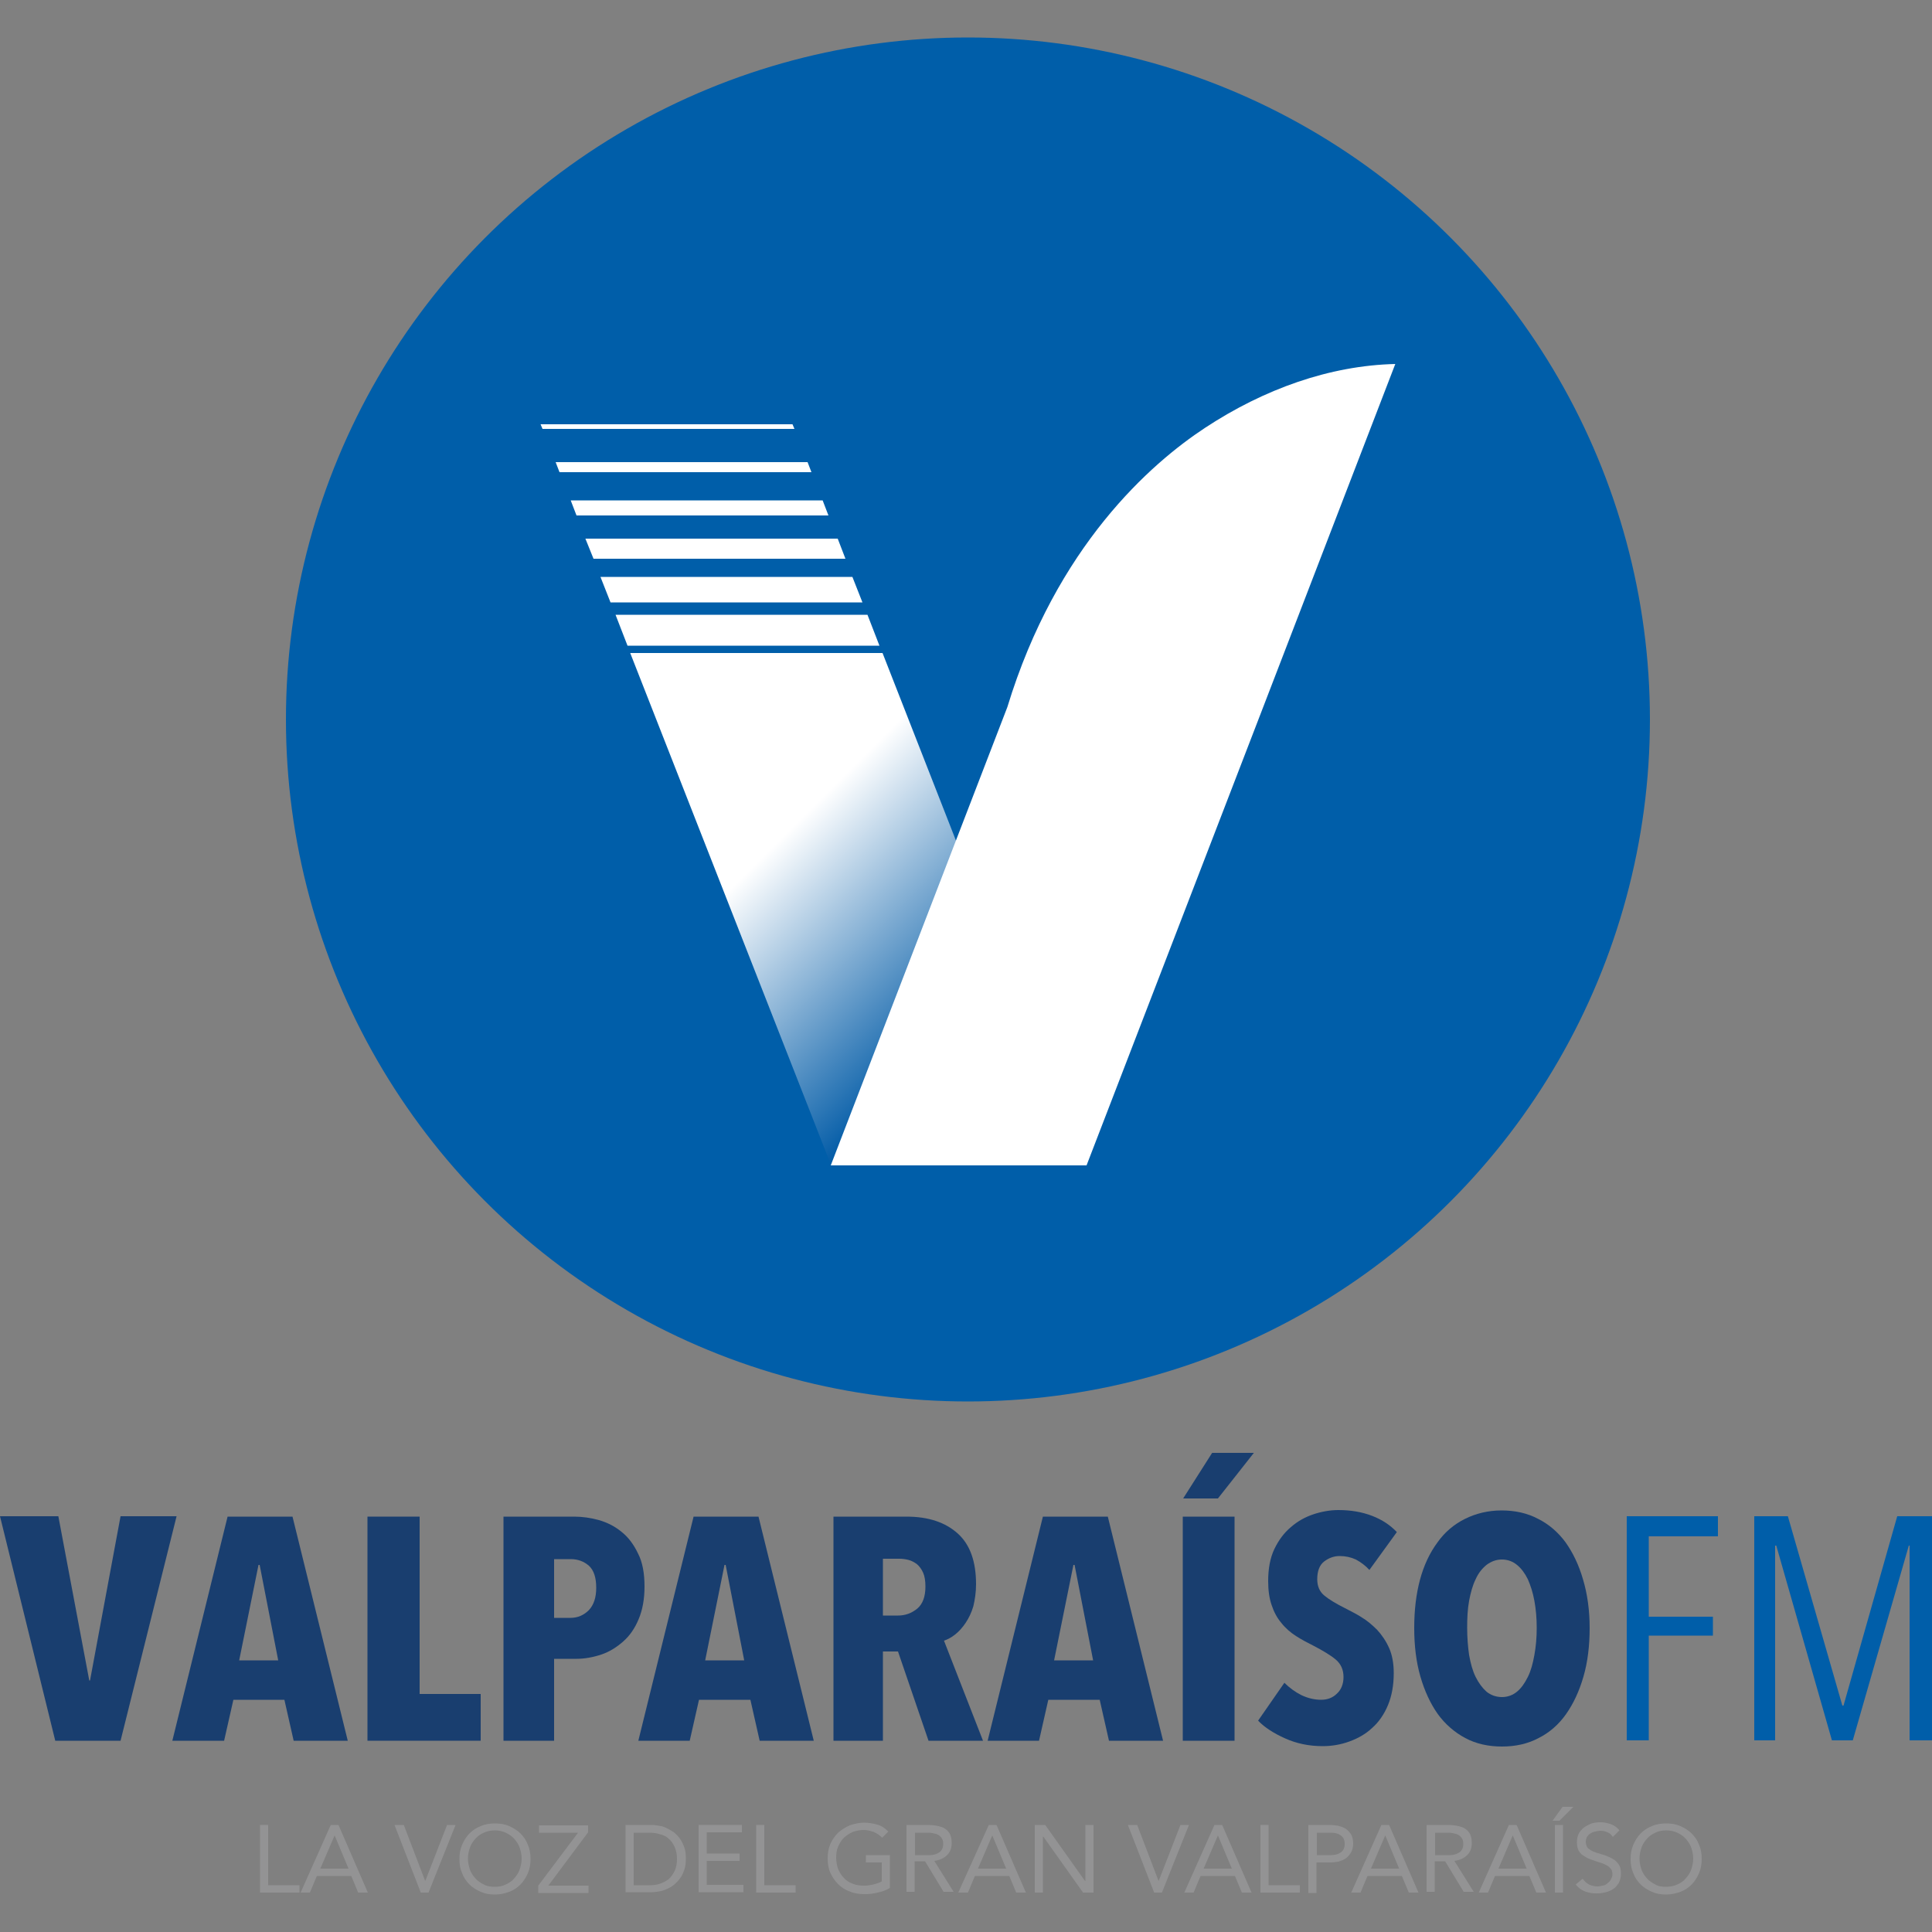
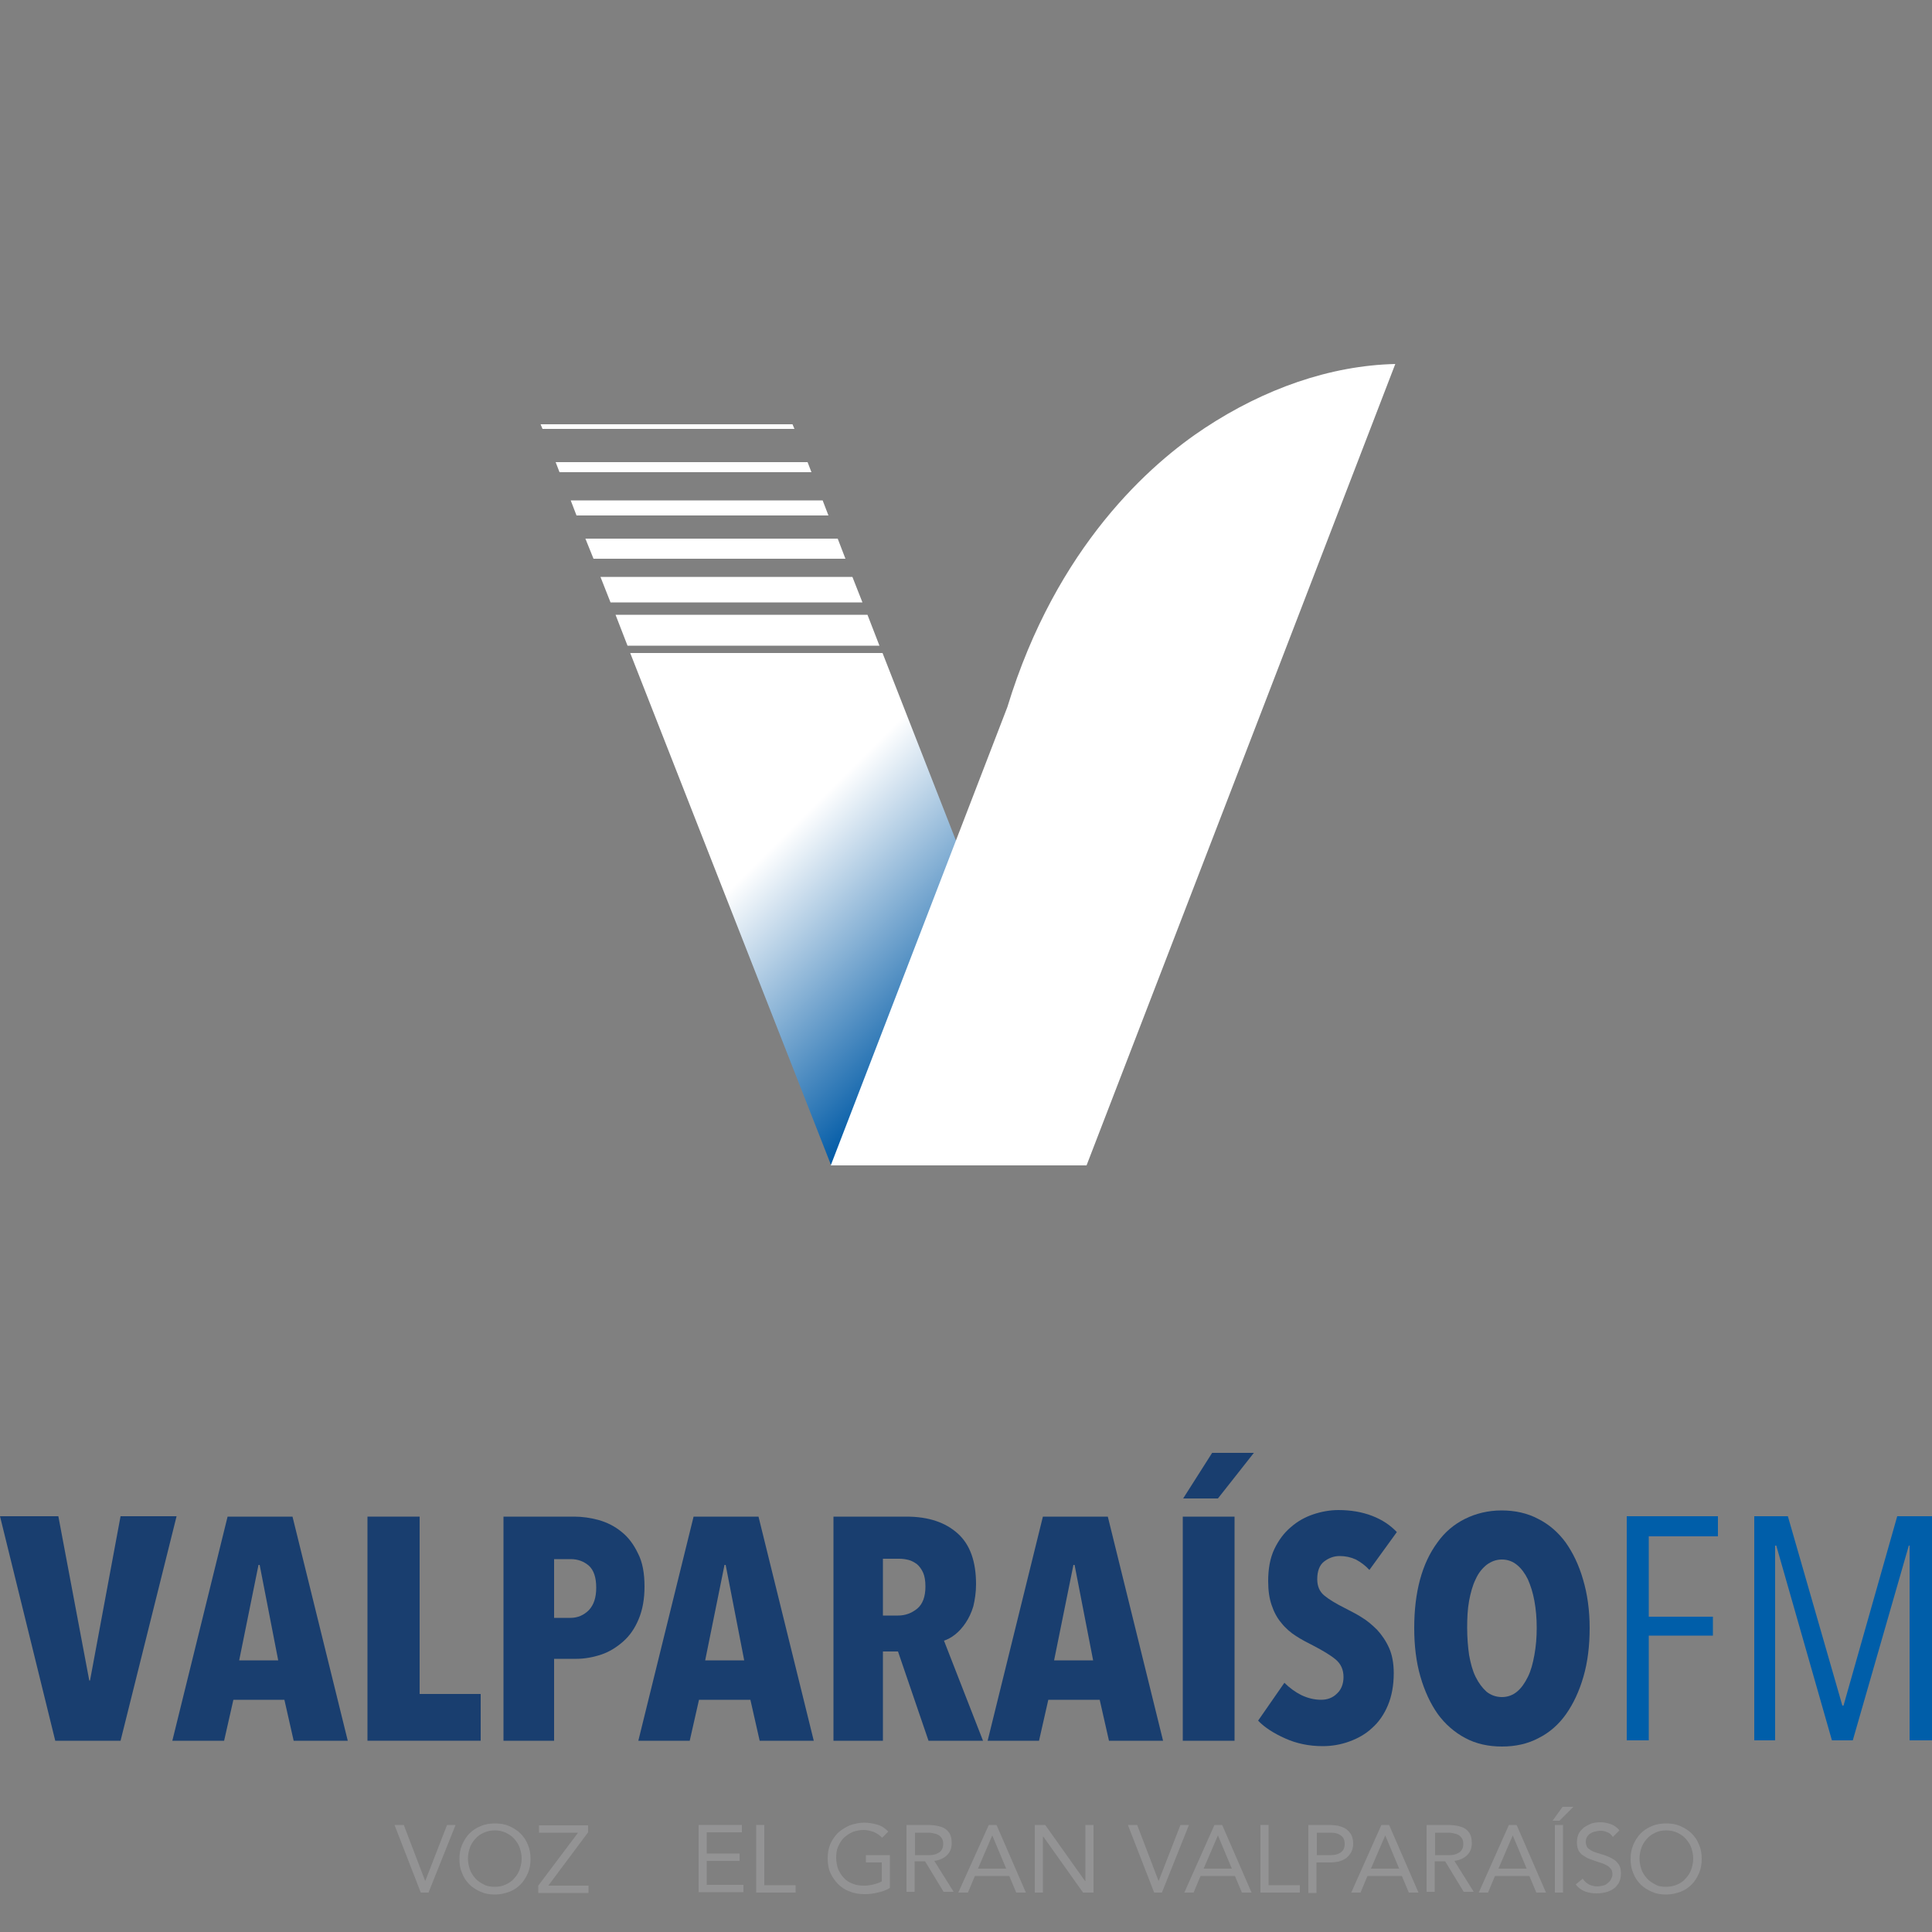
<svg xmlns="http://www.w3.org/2000/svg" version="1.1" id="Capa_1" x="0px" y="0px" viewBox="0 0 500 500" style="enable-background:new 0 0 500 500;" xml:space="preserve">
  <rect x="0" y="0" width="500" height="500" fill="#808080" stroke="none" />
  <style type="text/css">
	.st0{fill:#193E6F;}
	.st1{fill:#005EA9;}
	.st2{fill:#939394;}
	.st3{fill:#FFFFFF;}
	.st4{fill:url(#SVGID_1_);}
</style>
  <g>
    <g>
      <g>
        <path class="st0" d="M31.2,450.5H14.3L0,392.4h15.1l8,42.5h0.2l7.9-42.5h14.5L31.2,450.5z" />
        <path class="st0" d="M76,450.5l-2.4-10.6H60.4l-2.4,10.6H44.6l14.3-58h16.8l14.3,58H76z M67.2,405h-0.3l-5,24.7H72L67.2,405z" />
        <path class="st0" d="M95.1,450.5v-58h13.5v45.9h15.8v12.1H95.1z" />
        <path class="st0" d="M166.8,410.6c0,3.2-0.5,6-1.5,8.4c-1,2.4-2.3,4.3-4,5.8c-1.7,1.5-3.6,2.7-5.7,3.4c-2.1,0.7-4.3,1.1-6.4,1.1     h-5.8v21.2h-13.1v-58h18.3c2.1,0,4.2,0.3,6.4,0.9c2.1,0.6,4.1,1.6,5.8,3c1.8,1.4,3.2,3.3,4.3,5.6     C166.3,404.3,166.8,407.2,166.8,410.6z M154.3,410.9c0-2.6-0.6-4.5-1.9-5.7c-1.3-1.1-2.8-1.7-4.7-1.7h-4.3v15.2h4.3     c1.8,0,3.4-0.7,4.7-2C153.7,415.3,154.3,413.4,154.3,410.9z" />
        <path class="st0" d="M196.6,450.5l-2.4-10.6h-13.3l-2.4,10.6h-13.3l14.3-58h16.8l14.3,58H196.6z M187.8,405h-0.3l-5,24.7h10.1     L187.8,405z" />
        <path class="st0" d="M240.3,450.5l-7.9-23.1h-3.9v23.1h-12.8v-58h18.9c5.7,0,10.1,1.5,13.3,4.4c3.2,2.9,4.7,7.3,4.7,13.1     c0,2.1-0.3,4-0.7,5.7c-0.5,1.7-1.2,3.1-2,4.3c-0.8,1.2-1.7,2.2-2.7,3c-1,0.8-2,1.3-2.9,1.6l10.1,25.9H240.3z M239.5,410.6     c0-1.5-0.2-2.7-0.6-3.6c-0.4-0.9-1-1.7-1.6-2.2c-0.7-0.5-1.4-0.9-2.2-1.1c-0.8-0.2-1.6-0.3-2.4-0.3h-4.2v14.7h3.9     c1.9,0,3.5-0.6,5-1.8C238.8,415.1,239.5,413.2,239.5,410.6z" />
        <path class="st0" d="M287,450.5l-2.4-10.6h-13.3l-2.4,10.6h-13.3l14.3-58h16.8l14.3,58H287z M278.1,405h-0.3l-5,24.7h10.1     L278.1,405z" />
        <path class="st0" d="M306.1,450.5v-58h13.4v58H306.1z M315.2,387.8h-9l7.5-11.8h10.8L315.2,387.8z" />
        <path class="st0" d="M354.4,406.3c-1-1.1-2.2-2-3.5-2.7c-1.3-0.6-2.7-0.9-4.2-0.9c-1.5,0-2.8,0.5-4,1.4c-1.2,0.9-1.8,2.5-1.8,4.6     c0,1.8,0.6,3.2,1.8,4.2c1.2,1,3,2.1,5.4,3.3c1.3,0.7,2.8,1.4,4.2,2.3c1.5,0.9,2.8,2,4.1,3.3c1.2,1.3,2.3,2.9,3.1,4.7     c0.8,1.8,1.2,4,1.2,6.5c0,3.1-0.5,5.9-1.5,8.3s-2.4,4.4-4.1,5.9c-1.7,1.6-3.7,2.7-5.9,3.5c-2.2,0.8-4.5,1.2-6.9,1.2     c-3.6,0-6.8-0.7-9.7-2c-2.9-1.3-5.3-2.8-7-4.6l6.8-9.8c1.3,1.3,2.8,2.4,4.4,3.2c1.7,0.8,3.4,1.2,5.1,1.2c1.6,0,3-0.5,4.1-1.6     c1.1-1,1.7-2.5,1.7-4.3c0-1.9-0.7-3.4-2-4.5c-1.3-1.1-3.3-2.3-5.8-3.6c-1.6-0.8-3.1-1.6-4.5-2.5c-1.4-0.9-2.7-2-3.8-3.4     c-1.1-1.3-1.9-2.8-2.5-4.6c-0.6-1.7-0.9-3.8-0.9-6.2c0-3.2,0.5-6,1.6-8.3c1.1-2.3,2.5-4.2,4.3-5.7c1.7-1.5,3.7-2.6,5.8-3.3     c2.1-0.7,4.3-1.1,6.5-1.1c3.2,0,6.1,0.5,8.7,1.5c2.6,1,4.7,2.4,6.4,4.2L354.4,406.3z" />
        <path class="st0" d="M411.4,421.3c0,4.6-0.5,8.8-1.6,12.6c-1.1,3.8-2.6,7-4.5,9.7c-1.9,2.7-4.3,4.8-7.1,6.2     c-2.8,1.5-6,2.2-9.5,2.2s-6.7-0.7-9.5-2.2c-2.8-1.5-5.2-3.6-7.1-6.2c-1.9-2.7-3.4-5.9-4.5-9.7c-1.1-3.8-1.6-8-1.6-12.6     c0-4.6,0.5-8.8,1.5-12.5c1-3.7,2.5-6.9,4.5-9.6c1.9-2.7,4.3-4.7,7.1-6.1c2.8-1.4,6-2.2,9.5-2.2c3.5,0,6.7,0.7,9.5,2.2     c2.8,1.4,5.2,3.5,7.1,6.1c1.9,2.7,3.4,5.8,4.5,9.6C410.8,412.5,411.4,416.7,411.4,421.3z M397.7,421.3c0-2.5-0.2-4.8-0.6-7     c-0.4-2.2-1-4-1.7-5.6c-0.8-1.6-1.7-2.8-2.8-3.7s-2.4-1.4-3.9-1.4c-1.5,0-2.8,0.5-4,1.4c-1.1,0.9-2.1,2.1-2.8,3.7     c-0.8,1.6-1.3,3.5-1.7,5.6c-0.4,2.2-0.5,4.5-0.5,7c0,2.5,0.2,4.9,0.5,7c0.4,2.2,0.9,4.1,1.7,5.7c0.8,1.6,1.7,2.8,2.8,3.8     c1.1,0.9,2.5,1.4,4,1.4c1.5,0,2.8-0.5,3.9-1.4c1.1-0.9,2-2.2,2.8-3.8c0.8-1.6,1.3-3.5,1.7-5.7     C397.5,426.1,397.7,423.8,397.7,421.3z" />
        <path class="st1" d="M426.7,397.6v20.8h16.6v4.9h-16.6v27.1H421v-58h23.6v5.2H426.7z" />
        <path class="st1" d="M494.2,450.5V400H494l-14.5,50.4h-5.4L459.7,400h-0.3v50.4H454v-58h8.7l14.1,49h0.3l13.9-49h9v58H494.2z" />
      </g>
      <g>
-         <path class="st2" d="M67.3,472.3h2.1v15.6h8.1v1.9H67.3V472.3z" />
-         <path class="st2" d="M85.6,472.3h2l7.6,17.5h-2.5l-1.8-4.3H82l-1.8,4.3h-2.4L85.6,472.3z M86.6,475L86.6,475l-3.7,8.6h7.3     L86.6,475z" />
        <path class="st2" d="M102.1,472.3h2.4l5.5,14.4h0.1l5.6-14.4h2.2l-7,17.5h-2L102.1,472.3z" />
        <path class="st2" d="M128.1,490.3c-1.4,0-2.6-0.2-3.7-0.7c-1.1-0.5-2.1-1.1-2.9-1.9c-0.8-0.8-1.5-1.8-1.9-2.9     c-0.5-1.1-0.7-2.3-0.7-3.7s0.2-2.5,0.7-3.7c0.5-1.1,1.1-2.1,1.9-2.9c0.8-0.8,1.8-1.5,2.9-1.9c1.1-0.5,2.4-0.7,3.7-0.7     s2.6,0.2,3.7,0.7c1.1,0.5,2.1,1.1,2.9,1.9c0.8,0.8,1.5,1.8,1.9,2.9c0.5,1.1,0.7,2.3,0.7,3.7s-0.2,2.5-0.7,3.7     c-0.5,1.1-1.1,2.1-1.9,2.9c-0.8,0.8-1.8,1.5-2.9,1.9C130.7,490,129.5,490.3,128.1,490.3z M128.1,488.3c1,0,2-0.2,2.8-0.6     c0.9-0.4,1.6-0.9,2.2-1.6c0.6-0.7,1.1-1.4,1.4-2.3c0.3-0.9,0.5-1.8,0.5-2.8c0-1-0.2-1.9-0.5-2.8c-0.3-0.9-0.8-1.6-1.4-2.3     c-0.6-0.7-1.4-1.2-2.2-1.6c-0.9-0.4-1.8-0.6-2.8-0.6c-1,0-2,0.2-2.9,0.6c-0.9,0.4-1.6,0.9-2.2,1.6c-0.6,0.7-1.1,1.4-1.4,2.3     c-0.3,0.9-0.5,1.8-0.5,2.8c0,1,0.2,1.9,0.5,2.8c0.3,0.9,0.8,1.6,1.4,2.3c0.6,0.7,1.4,1.2,2.2,1.6     C126.1,488.2,127.1,488.3,128.1,488.3z" />
        <path class="st2" d="M139.3,488l10.3-13.7h-10.1v-1.9h12.7v1.8l-10.3,13.8h10.4v1.9h-13V488z" />
-         <path class="st2" d="M161.9,472.3h6.8c0.6,0,1.2,0.1,1.9,0.2c0.7,0.1,1.3,0.3,1.9,0.6c0.6,0.3,1.3,0.7,1.9,1.1     c0.6,0.5,1.1,1,1.6,1.7c0.5,0.7,0.8,1.4,1.1,2.2c0.3,0.8,0.4,1.8,0.4,2.9c0,1.1-0.1,2-0.4,2.9c-0.3,0.8-0.6,1.6-1.1,2.2     c-0.5,0.7-1,1.2-1.6,1.7s-1.2,0.8-1.9,1.1c-0.6,0.3-1.3,0.5-1.9,0.6c-0.7,0.1-1.3,0.2-1.9,0.2h-6.8V472.3z M164,487.9h4     c1,0,2-0.1,2.8-0.4c0.9-0.3,1.6-0.7,2.3-1.2c0.6-0.6,1.1-1.3,1.5-2.1c0.4-0.9,0.6-1.9,0.6-3.1c0-1.2-0.2-2.2-0.6-3.1     c-0.4-0.9-0.9-1.6-1.5-2.1c-0.6-0.6-1.4-1-2.3-1.2c-0.9-0.3-1.8-0.4-2.8-0.4h-4V487.9z" />
        <path class="st2" d="M180.8,472.3H192v1.9h-9.1v5.5h8.5v1.9h-8.5v6.2h9.5v1.9h-11.6V472.3z" />
        <path class="st2" d="M195.7,472.3h2.1v15.6h8.1v1.9h-10.2V472.3z" />
        <path class="st2" d="M230.3,488.6c-1,0.6-2.1,1-3.2,1.2c-1.1,0.3-2.3,0.4-3.4,0.4c-1.4,0-2.7-0.2-3.8-0.7c-1.2-0.4-2.2-1.1-3-1.9     c-0.8-0.8-1.5-1.8-2-2.9c-0.5-1.1-0.7-2.4-0.7-3.7c0-1.4,0.2-2.6,0.7-3.8c0.5-1.1,1.2-2.1,2-2.9c0.9-0.8,1.9-1.4,3-1.9     c1.2-0.4,2.4-0.7,3.7-0.7c1.2,0,2.3,0.2,3.4,0.5c1.1,0.3,2,0.9,2.9,1.8l-1.6,1.6c-0.6-0.6-1.3-1.1-2.2-1.5     c-0.9-0.3-1.7-0.5-2.6-0.5c-1,0-2,0.2-2.8,0.5c-0.9,0.4-1.6,0.9-2.3,1.5c-0.6,0.6-1.1,1.4-1.5,2.3s-0.5,1.9-0.5,2.9     c0,1,0.2,2,0.5,2.9c0.4,0.9,0.9,1.7,1.5,2.3c0.6,0.7,1.4,1.2,2.3,1.5c0.9,0.4,1.9,0.5,3,0.5c0.7,0,1.5-0.1,2.3-0.3     c0.8-0.2,1.5-0.4,2.2-0.8V482h-4.1v-1.9h6.2V488.6z" />
        <path class="st2" d="M234.8,472.3h4.5c0.9,0,1.7,0,2.5,0.1c0.8,0.1,1.6,0.3,2.3,0.6c0.7,0.3,1.2,0.8,1.6,1.4     c0.4,0.6,0.6,1.5,0.6,2.6c0,1.3-0.4,2.3-1.2,3.1c-0.8,0.8-1.9,1.3-3.3,1.5l5,8h-2.6l-4.8-7.9h-2.7v7.9h-2.1V472.3z M236.9,480.1     h1.9c0.6,0,1.2,0,1.8,0c0.6,0,1.2-0.1,1.7-0.3c0.5-0.2,1-0.5,1.3-0.9c0.3-0.4,0.5-0.9,0.5-1.7c0-0.6-0.1-1.1-0.4-1.5     c-0.3-0.4-0.6-0.7-1-0.9c-0.4-0.2-0.9-0.3-1.4-0.4c-0.5-0.1-1-0.1-1.5-0.1h-3V480.1z" />
        <path class="st2" d="M255.9,472.3h2l7.6,17.5H263l-1.8-4.3h-8.9l-1.8,4.3H248L255.9,472.3z M256.8,475L256.8,475l-3.7,8.6h7.3     L256.8,475z" />
        <path class="st2" d="M267.8,472.3h2.7l10.3,14.5h0.1v-14.5h2.1v17.5h-2.7l-10.3-14.5h-0.1v14.5h-2.1V472.3z" />
        <path class="st2" d="M291.9,472.3h2.4l5.5,14.4h0.1l5.6-14.4h2.2l-7,17.5h-2L291.9,472.3z" />
        <path class="st2" d="M314.3,472.3h2l7.6,17.5h-2.5l-1.8-4.3h-8.9l-1.8,4.3h-2.4L314.3,472.3z M315.2,475L315.2,475l-3.7,8.6h7.3     L315.2,475z" />
        <path class="st2" d="M326.2,472.3h2.1v15.6h8.1v1.9h-10.2V472.3z" />
        <path class="st2" d="M338.7,472.3h5.3c0.8,0,1.6,0.1,2.3,0.2c0.7,0.2,1.4,0.4,2,0.8c0.6,0.4,1,0.9,1.4,1.5     c0.3,0.6,0.5,1.4,0.5,2.3c0,1-0.2,1.7-0.6,2.4c-0.4,0.6-0.8,1.1-1.4,1.5c-0.6,0.4-1.2,0.6-1.9,0.8c-0.7,0.1-1.3,0.2-2,0.2h-3.6     v7.9h-2.1V472.3z M340.8,480.1h3.6c1.1,0,1.9-0.2,2.6-0.7c0.7-0.5,1-1.2,1-2.2c0-1-0.3-1.7-1-2.2c-0.7-0.5-1.5-0.7-2.6-0.7h-3.6     V480.1z" />
        <path class="st2" d="M357.5,472.3h2l7.6,17.5h-2.5l-1.8-4.3h-8.9l-1.8,4.3h-2.4L357.5,472.3z M358.5,475L358.5,475l-3.7,8.6h7.3     L358.5,475z" />
        <path class="st2" d="M369.4,472.3h4.5c0.9,0,1.7,0,2.5,0.1c0.8,0.1,1.6,0.3,2.3,0.6c0.7,0.3,1.2,0.8,1.6,1.4s0.6,1.5,0.6,2.6     c0,1.3-0.4,2.3-1.2,3.1c-0.8,0.8-1.9,1.3-3.3,1.5l5,8h-2.6l-4.8-7.9h-2.7v7.9h-2.1V472.3z M371.5,480.1h1.9c0.6,0,1.2,0,1.8,0     c0.6,0,1.2-0.1,1.7-0.3c0.5-0.2,1-0.5,1.3-0.9c0.3-0.4,0.5-0.9,0.5-1.7c0-0.6-0.1-1.1-0.4-1.5c-0.3-0.4-0.6-0.7-1-0.9     c-0.4-0.2-0.9-0.3-1.4-0.4c-0.5-0.1-1-0.1-1.5-0.1h-3V480.1z" />
        <path class="st2" d="M390.5,472.3h2l7.6,17.5h-2.5l-1.8-4.3h-8.9l-1.8,4.3h-2.4L390.5,472.3z M391.5,475L391.5,475l-3.7,8.6h7.3     L391.5,475z" />
        <path class="st2" d="M404.4,467.6h2.8l-3.6,3.6h-1.8L404.4,467.6z M402.4,472.3h2.1v17.5h-2.1V472.3z" />
        <path class="st2" d="M417.4,475.4c-0.4-0.6-0.8-1-1.4-1.2c-0.6-0.3-1.2-0.4-1.8-0.4c-0.5,0-0.9,0.1-1.4,0.2     c-0.5,0.1-0.9,0.3-1.2,0.5c-0.4,0.2-0.6,0.5-0.9,0.9c-0.2,0.4-0.3,0.8-0.3,1.3c0,0.4,0.1,0.7,0.2,1c0.1,0.3,0.3,0.6,0.6,0.8     c0.3,0.2,0.7,0.5,1.2,0.7c0.5,0.2,1.1,0.4,1.8,0.6c0.7,0.2,1.4,0.4,2,0.7c0.6,0.2,1.2,0.6,1.7,0.9c0.5,0.4,0.9,0.9,1.2,1.4     c0.3,0.6,0.4,1.3,0.4,2.1c0,0.9-0.2,1.6-0.5,2.3c-0.4,0.6-0.8,1.2-1.4,1.6c-0.6,0.4-1.2,0.7-2,0.9c-0.8,0.2-1.5,0.3-2.3,0.3     c-0.5,0-1,0-1.6-0.1c-0.5-0.1-1-0.2-1.5-0.4c-0.5-0.2-0.9-0.4-1.3-0.7c-0.4-0.3-0.8-0.7-1.1-1.1l1.8-1.5c0.4,0.6,0.9,1.1,1.6,1.5     c0.7,0.3,1.4,0.5,2.2,0.5c0.5,0,0.9-0.1,1.4-0.2c0.5-0.1,0.9-0.3,1.2-0.6c0.4-0.3,0.7-0.6,0.9-1c0.2-0.4,0.4-0.8,0.4-1.3     c0-0.5-0.1-1-0.3-1.3c-0.2-0.3-0.5-0.6-0.9-0.9c-0.4-0.2-0.9-0.5-1.5-0.7c-0.6-0.2-1.3-0.4-2.1-0.7c-0.6-0.2-1.2-0.4-1.8-0.7     c-0.5-0.3-1-0.6-1.4-0.9c-0.4-0.4-0.7-0.8-0.9-1.3c-0.2-0.5-0.3-1.1-0.3-1.9c0-0.8,0.2-1.6,0.5-2.2c0.3-0.6,0.8-1.1,1.4-1.6     c0.6-0.4,1.2-0.7,1.9-1c0.7-0.2,1.5-0.3,2.3-0.3c1,0,1.9,0.2,2.7,0.5c0.8,0.3,1.6,0.8,2.2,1.6L417.4,475.4z" />
        <path class="st2" d="M431.2,490.3c-1.4,0-2.6-0.2-3.7-0.7c-1.1-0.5-2.1-1.1-2.9-1.9c-0.8-0.8-1.5-1.8-1.9-2.9     c-0.5-1.1-0.7-2.3-0.7-3.7s0.2-2.5,0.7-3.7c0.5-1.1,1.1-2.1,1.9-2.9c0.8-0.8,1.8-1.5,2.9-1.9c1.1-0.5,2.4-0.7,3.7-0.7     c1.4,0,2.6,0.2,3.7,0.7c1.1,0.5,2.1,1.1,2.9,1.9c0.8,0.8,1.5,1.8,1.9,2.9c0.5,1.1,0.7,2.3,0.7,3.7s-0.2,2.5-0.7,3.7     c-0.5,1.1-1.1,2.1-1.9,2.9c-0.8,0.8-1.8,1.5-2.9,1.9C433.8,490,432.5,490.3,431.2,490.3z M431.2,488.3c1,0,2-0.2,2.9-0.6     c0.9-0.4,1.6-0.9,2.2-1.6c0.6-0.7,1.1-1.4,1.4-2.3c0.3-0.9,0.5-1.8,0.5-2.8c0-1-0.2-1.9-0.5-2.8c-0.3-0.9-0.8-1.6-1.4-2.3     c-0.6-0.7-1.4-1.2-2.2-1.6c-0.9-0.4-1.8-0.6-2.9-0.6s-2,0.2-2.8,0.6c-0.9,0.4-1.6,0.9-2.2,1.6c-0.6,0.7-1.1,1.4-1.4,2.3     s-0.5,1.8-0.5,2.8c0,1,0.2,1.9,0.5,2.8c0.3,0.9,0.8,1.6,1.4,2.3c0.6,0.7,1.4,1.2,2.2,1.6C429.2,488.2,430.1,488.3,431.2,488.3z" />
      </g>
    </g>
    <g>
-       <circle class="st1" cx="250.5" cy="186.2" r="176.5" />
      <g>
        <polygon class="st3" points="205.6,111 140.4,111 139.9,109.8 205.1,109.8    " />
        <polygon class="st3" points="210,122.2 144.8,122.2 143.8,119.6 209,119.6    " />
        <polygon class="st3" points="214.4,133.4 149.2,133.4 147.7,129.5 212.9,129.5    " />
        <polygon class="st3" points="218.8,144.6 153.6,144.6 151.5,139.4 216.8,139.4    " />
        <polygon class="st3" points="223.2,155.9 158,155.9 155.4,149.3 220.6,149.3    " />
        <polygon class="st3" points="227.6,167.1 162.4,167.1 159.3,159.1 224.5,159.1    " />
        <linearGradient id="SVGID_1_" gradientUnits="userSpaceOnUse" x1="159.289" y1="172.882" x2="284.12" y2="297.713">
          <stop offset="0.348" style="stop-color:#FFFFFF" />
          <stop offset="0.74" style="stop-color:#005AA6" />
        </linearGradient>
        <polygon class="st4" points="280.3,301.6 215.1,301.6 163.1,169 228.4,169    " />
        <path class="st3" d="M361.1,94.2l-35,90.9l-44.9,116.5H215L260.7,183l0,0c12.7-41.7,37.2-63.1,51.2-72.3     C327.1,100.7,344.1,94.6,361.1,94.2z" />
      </g>
    </g>
  </g>
</svg>